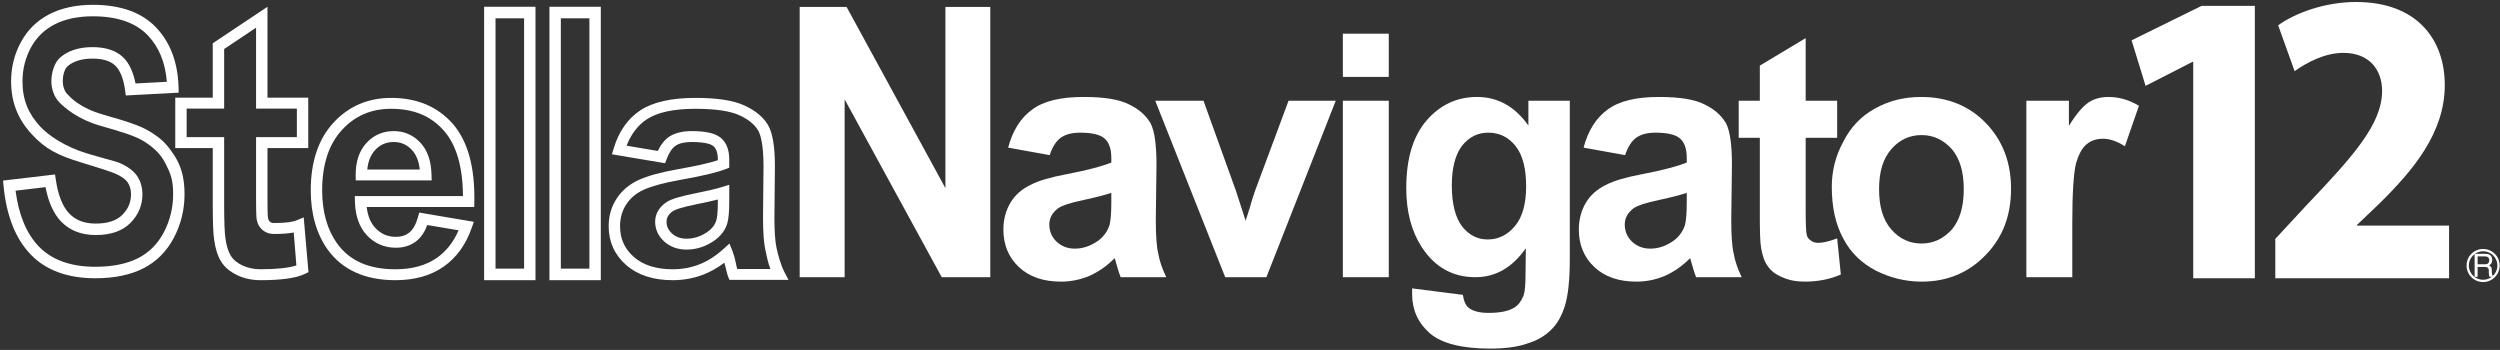
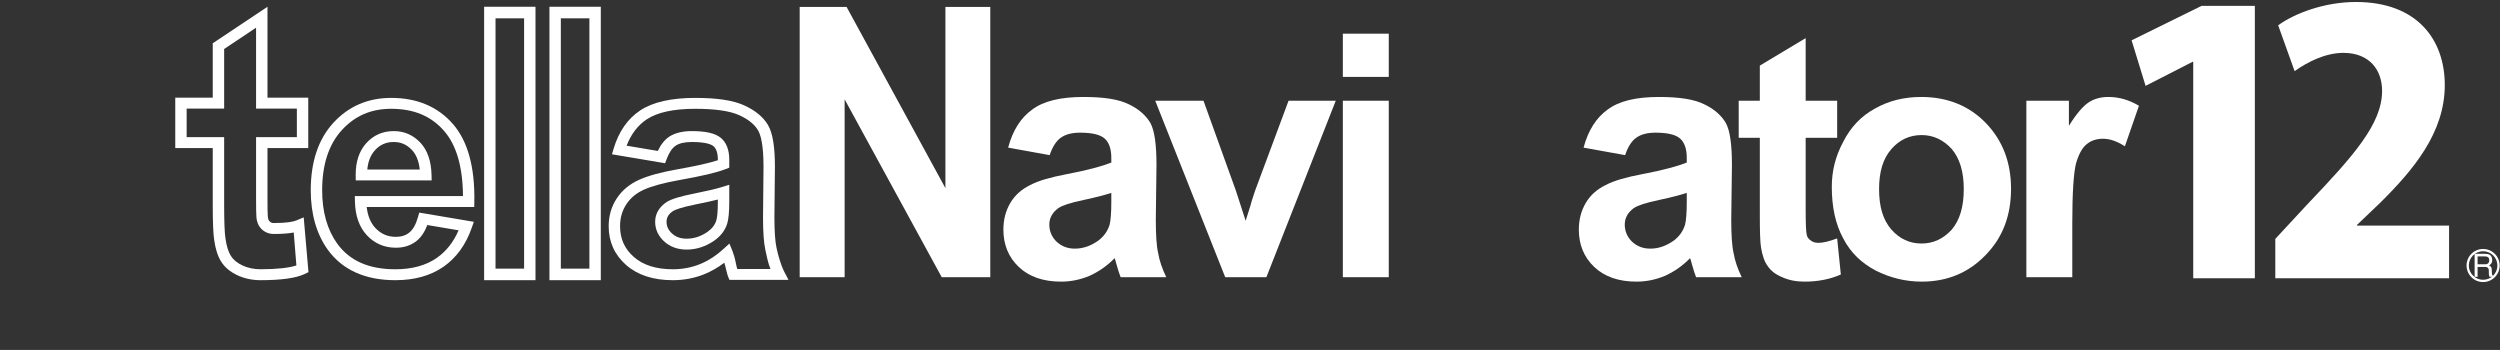
<svg xmlns="http://www.w3.org/2000/svg" width="693" height="97" viewBox="0 0 693 97" fill="none">
  <rect x="0" y="0" width="693" height="97" fill="#333333" stroke="none" />
-   <path d="M4.312 52.856C5.177 59.549 7.333 64.731 10.719 68.273C14.312 72.043 19.593 73.95 26.422 73.95C31.166 73.95 35.161 73.142 38.291 71.554C41.338 70.007 43.739 67.596 45.411 64.403C47.125 61.142 47.989 57.59 47.989 53.851C47.989 49.695 47.271 48.075 45.859 45.299C44.458 42.554 42.495 40.835 40.026 39.257C37.448 37.611 33.349 36.445 27.843 34.867C21.76 33.127 18.13 30.085 16.427 28.346C14.974 26.861 14.239 24.58 14.239 22.497C14.239 20.205 15.041 17.387 16.63 15.992C18.838 14.049 21.864 13.064 25.635 13.064C29.323 13.064 32.177 14.007 34.114 15.872C35.781 17.471 36.932 19.908 37.568 23.137L46.25 22.674C45.838 17.377 44.073 13.059 40.995 9.82C37.656 6.304 32.526 4.518 25.755 4.518C21.583 4.518 18 5.283 15.099 6.783C12.255 8.257 10.057 10.424 8.547 13.231C7.015 16.096 6.234 19.21 6.234 22.507C6.234 27.689 7.838 31.481 11.135 35.064C13.453 37.585 18.12 40.721 24.073 42.512C29.338 44.101 31.88 44.642 33.104 45.153C35.411 46.153 37.01 47.33 37.989 48.757C38.974 50.189 39.474 51.919 39.474 53.898C39.474 56.908 38.359 59.564 36.156 61.794C33.953 64.023 30.718 65.153 26.541 65.153C22.567 65.153 19.338 63.898 16.948 61.419C14.875 59.267 13.422 56.064 12.614 51.877L4.312 52.856ZM26.422 77.132C18.703 77.132 12.656 74.898 8.448 70.486C4.291 66.142 1.786 59.794 0.995 51.617L0.844 50.059L15.255 48.361L15.484 49.882C16.114 54.153 17.37 57.288 19.213 59.205C21.01 61.07 23.411 61.976 26.541 61.976C29.849 61.976 32.328 61.158 33.916 59.549C35.531 57.913 36.318 56.064 36.318 53.898C36.318 52.559 36.015 51.471 35.396 50.57C34.771 49.663 33.588 48.825 31.875 48.085C30.578 47.544 27.489 46.528 22.692 45.085C16.245 43.142 12.682 41.429 8.823 37.231C5.01 33.085 3.078 28.445 3.078 22.507C3.078 18.679 3.984 15.049 5.771 11.721C7.583 8.335 10.239 5.721 13.651 3.955C17.005 2.221 21.073 1.335 25.755 1.335C33.422 1.335 39.318 3.45 43.276 7.622C47.208 11.757 49.297 17.314 49.495 24.132L49.536 25.684L34.875 26.465L34.677 25.023C34.234 21.799 33.307 19.491 31.937 18.174C30.604 16.892 28.484 16.247 25.635 16.247C22.651 16.247 20.323 16.965 18.708 18.387C17.812 19.179 17.39 21.127 17.39 22.497C17.39 23.726 17.812 25.231 18.672 26.111C19.547 27.002 22 29.887 28.708 31.809C34.583 33.492 38.843 34.731 41.718 36.57C44.672 38.455 46.01 39.622 48.193 42.898C50.203 45.913 51.151 49.179 51.151 53.851C51.151 58.117 50.161 62.163 48.208 65.887C46.218 69.679 43.359 72.549 39.708 74.398C36.14 76.21 31.666 77.132 26.422 77.132Z" fill="white" />
  <path d="M51.739 38.012H62.135V56.653C62.135 61.408 62.255 64.585 62.5 66.096C62.781 68.158 63.281 69.767 63.979 70.908C64.63 71.965 65.692 72.856 67.135 73.549C68.64 74.273 70.364 74.637 72.265 74.637C76.63 74.637 80.078 74.267 82.161 73.585L81.422 64.45C80 64.721 78.208 64.856 76.01 64.856H75.885C74.708 64.856 73.682 64.502 72.833 63.809C72.01 63.132 71.479 62.267 71.255 61.236C71.125 60.679 70.984 60.715 70.984 54.945V38.012H82.291V30.106H70.984V7.674L62.135 13.575V30.106H51.739V38.012ZM72.265 77.668C69.87 77.668 67.672 77.195 65.724 76.262C63.724 75.304 62.224 74.017 61.26 72.45C60.343 70.955 59.708 68.96 59.375 66.523C59.104 64.872 58.974 61.632 58.974 56.653V41.044H48.583V27.07H58.974V11.991L74.146 1.872V27.07H85.448V41.044H74.146V54.945C74.146 60.528 74.281 60.335 74.338 60.601C74.422 60.981 74.599 61.267 74.89 61.507C75.156 61.726 75.463 61.825 75.885 61.825H76.01C79.656 61.825 81.385 61.424 82.187 61.09L84.187 60.252L85.51 75.439L84.557 75.903C82.177 77.075 78.041 77.668 72.265 77.668Z" fill="white" />
  <path d="M101.817 46.991H116.359C116.104 44.658 115.375 42.835 114.187 41.575C112.786 40.085 111.14 39.361 109.156 39.361C107.015 39.361 105.291 40.122 103.896 41.695C102.708 43.023 102.015 44.799 101.817 46.991ZM119.656 50.012H98.614L98.599 48.517C98.573 44.877 99.541 41.924 101.484 39.736C103.495 37.481 106.073 36.34 109.156 36.34C112.052 36.34 114.531 37.419 116.536 39.559C118.489 41.632 119.526 44.632 119.62 48.471L119.656 50.012ZM108.432 30.158C102.875 30.158 98.406 32.085 94.776 36.044C91.14 40.002 89.302 45.622 89.302 52.741C89.302 58.705 90.708 63.684 93.484 67.543C96.969 72.32 102.25 74.642 109.62 74.642C114.219 74.642 118.078 73.585 121.088 71.486C123.682 69.679 125.708 67.111 127.125 63.84L118.448 62.377C117.724 64.299 116.734 65.773 115.484 66.778C113.922 68.033 111.995 68.668 109.75 68.668C106.541 68.668 103.828 67.502 101.682 65.195C99.588 62.945 98.484 59.82 98.39 55.898L98.354 54.351H128.338C128.286 46.299 126.531 40.231 123.12 36.314C119.521 32.169 114.713 30.158 108.432 30.158ZM109.62 77.668C101.26 77.668 94.958 74.846 90.89 69.267C87.739 64.887 86.14 59.325 86.14 52.741C86.14 44.866 88.25 38.58 92.401 34.049C96.609 29.46 102 27.137 108.432 27.137C115.609 27.137 121.364 29.575 125.552 34.377C129.666 39.106 131.661 46.346 131.484 55.892L131.458 57.377H101.651C101.922 59.825 102.724 61.773 104.041 63.184C105.583 64.84 107.453 65.653 109.75 65.653C111.25 65.653 112.463 65.262 113.453 64.465C114.474 63.648 115.276 62.231 115.838 60.262L116.219 58.929L131.349 61.486L130.765 63.148C129.135 67.825 126.505 71.455 122.948 73.934C119.385 76.408 114.901 77.668 109.62 77.668Z" fill="white" />
  <path d="M137.359 74.465H145.281V5.08H137.359V74.465ZM148.437 77.668H134.198V1.872H148.437V77.668Z" fill="white" />
  <path d="M155.463 74.465H163.385V5.08H155.463V74.465ZM166.541 77.668H152.307V1.872H166.541V77.668Z" fill="white" />
  <path d="M198.989 55.309C197.442 55.705 195.474 56.137 193.052 56.616C188.635 57.497 187.094 58.174 186.573 58.502C185.354 59.309 184.765 60.262 184.765 61.471C184.765 62.736 185.265 63.804 186.297 64.736C187.349 65.695 188.666 66.163 190.344 66.163C192.354 66.163 194.229 65.554 196.083 64.299C197.344 63.419 198.161 62.377 198.552 61.122C198.755 60.502 198.989 59.075 198.989 55.695V55.309ZM190.344 69.184C187.854 69.184 185.755 68.429 184.114 66.929C182.453 65.413 181.609 63.575 181.609 61.471C181.609 59.273 182.719 57.377 184.812 55.991C186.146 55.163 188.547 54.429 192.406 53.658C195.911 52.96 198.495 52.356 200.078 51.861L202.151 51.215V55.695C202.151 58.757 201.958 60.82 201.573 62.007C200.989 63.872 199.76 65.481 197.916 66.757C195.531 68.372 192.989 69.184 190.344 69.184ZM191.807 36.34C195.625 36.34 198.219 36.934 199.75 38.169C201.344 39.45 202.151 41.502 202.151 44.267V46.481L201.172 46.861C198.724 47.825 194.521 48.82 188.333 49.908C184.026 50.679 180.708 51.58 178.474 52.585C176.364 53.544 174.771 54.872 173.614 56.642C172.448 58.429 171.88 60.408 171.88 62.71C171.88 66.184 173.13 68.965 175.703 71.231C178.281 73.497 181.906 74.642 186.489 74.642C189.109 74.642 191.609 74.179 193.911 73.267C196.229 72.34 198.442 70.924 200.489 69.059L202.203 67.512L203.052 69.616C203.12 69.788 203.25 70.137 203.557 71.153C203.854 72.127 204.13 73.903 204.375 74.564H213.573C212.932 73.08 212.463 70.695 212.166 69.33C211.724 67.309 211.51 64.325 211.51 60.189L211.646 46.137C211.646 40.002 210.828 37.309 210.13 36.127C209.156 34.46 207.39 33.049 204.896 31.919C202.307 30.752 198.213 30.158 192.729 30.158C186.755 30.158 182.239 31.132 179.312 33.059C176.828 34.695 174.942 37.158 173.692 40.387L182.344 41.84C183.187 40.044 184.265 38.71 185.552 37.861C187.099 36.851 189.203 36.34 191.807 36.34ZM186.489 77.668C181.094 77.668 176.745 76.252 173.567 73.46C170.354 70.632 168.724 67.012 168.724 62.71C168.724 59.866 169.469 57.288 170.932 55.044C172.406 52.794 174.484 51.049 177.125 49.856C179.64 48.721 183.12 47.762 187.76 46.934C192.875 46.038 196.635 45.195 198.989 44.419V44.267C198.989 42.434 198.562 41.163 197.724 40.481C197.198 40.064 195.739 39.361 191.807 39.361C189.854 39.361 188.349 39.695 187.338 40.356C186.338 41.012 185.484 42.257 184.812 44.054L184.359 45.247L169.635 42.767L170.114 41.158C171.526 36.439 174.021 32.877 177.526 30.57C180.989 28.294 186.104 27.137 192.729 27.137C198.765 27.137 203.187 27.809 206.245 29.189C209.344 30.59 211.578 32.424 212.885 34.648C214.177 36.851 214.807 40.616 214.807 46.153L214.666 60.2C214.666 64.059 214.864 66.929 215.255 68.715C215.635 70.481 216.375 73.361 217.437 75.403L218.578 77.585H202.208L201.812 76.642C201.515 75.945 201.177 74.049 200.781 72.825C198.989 74.184 197.094 75.267 195.125 76.054C192.432 77.122 189.531 77.668 186.489 77.668Z" fill="white" />
  <path d="M685.963 76.721H686.791V73.992H688.87C690.208 73.992 689.838 75.163 689.906 75.913C689.937 76.163 689.969 76.419 690.094 76.721H691.083V76.512C690.791 76.299 690.755 76.002 690.734 75.195C690.724 74.153 690.651 73.992 690 73.575C690.625 73.106 690.875 72.809 690.838 71.981C690.755 70.538 689.797 70.361 688.812 70.361H685.963V76.721ZM688.828 71.08C689.333 71.08 690.12 71.215 690.005 72.294C689.916 73.117 689.38 73.262 688.838 73.262H686.791V71.08H688.828Z" fill="white" />
  <path d="M688.318 69.642C686.135 69.642 684.359 71.418 684.359 73.601C684.359 75.783 686.135 77.559 688.318 77.559C690.5 77.559 692.276 75.783 692.276 73.601C692.276 71.418 690.5 69.642 688.318 69.642ZM688.318 78.189C685.781 78.189 683.729 76.127 683.729 73.601C683.729 71.07 685.781 69.012 688.318 69.012C690.849 69.012 692.911 71.07 692.911 73.601C692.911 76.127 690.849 78.189 688.318 78.189Z" fill="white" />
  <path d="M234.132 76.837V27.546L261.048 76.837H274.507V1.92H262.069V52.15L234.673 1.92H221.673V76.837H234.132Z" fill="white" />
  <path d="M294.036 38.191C295.328 37.254 297.098 36.775 299.411 36.775C302.765 36.775 304.994 37.337 306.182 38.379C307.39 39.42 308.057 41.212 308.057 43.754V45.066C305.723 46.004 301.64 47.15 295.703 48.275C291.244 49.129 287.89 50.066 285.578 51.295C283.265 52.42 281.39 54.025 280.098 56.191C278.807 58.358 278.14 60.816 278.14 63.65C278.14 67.796 279.536 71.275 282.411 74.004C285.307 76.733 289.203 78.066 294.119 78.066C296.911 78.066 299.515 77.504 302.015 76.462C304.515 75.337 306.848 73.733 308.973 71.566C309.078 71.837 309.265 72.316 309.432 73.066C309.911 74.754 310.286 75.983 310.64 76.837H323.286C322.161 74.483 321.411 72.316 321.057 70.233C320.578 68.254 320.39 65.046 320.39 60.816L320.578 45.733C320.578 40.066 320.036 36.212 318.911 34.129C317.703 32.066 315.765 30.275 312.973 28.941C310.182 27.525 306.015 26.879 300.348 26.879C294.036 26.879 289.286 28.004 286.14 30.358C282.973 32.629 280.744 36.108 279.453 40.92L290.973 43.004C291.703 40.733 292.828 39.025 294.036 38.191ZM308.057 56.004C308.057 59.108 307.869 61.191 307.578 62.316C307.036 64.025 306.098 65.421 304.515 66.65C302.39 68.171 300.244 68.921 297.932 68.921C295.89 68.921 294.223 68.254 292.828 66.941C291.515 65.629 290.869 64.025 290.869 62.233C290.869 60.441 291.703 58.92 293.369 57.691C294.494 56.941 296.723 56.191 300.348 55.441C303.869 54.691 306.369 54.025 308.057 53.462V56.004Z" fill="white" />
  <path d="M351.043 76.837L370.272 27.921H357.189L347.897 52.9C347.439 54.316 346.96 55.629 346.606 57.045C346.418 57.691 345.939 59.108 345.293 61.191L342.606 52.9L333.606 27.921H320.231L339.626 76.837H351.043Z" fill="white" />
  <path d="M384.966 21.316V9.337H372.237V21.316H384.966ZM384.966 76.837V27.921H372.237V76.837H384.966Z" fill="white" />
-   <path d="M391.441 81.546C391.441 85.879 393.045 89.462 396.358 92.4C399.67 95.212 405.233 96.629 413.108 96.629C417.233 96.629 420.712 96.171 423.399 95.212C426.191 94.379 428.337 93.046 429.941 91.441C431.649 89.837 432.899 87.587 433.795 84.754C434.691 81.837 435.149 77.587 435.149 71.754V27.921H423.67V34.795C419.92 29.504 415.17 26.879 409.441 26.879C403.878 26.879 399.233 29.046 395.462 33.379C391.712 37.712 389.816 43.941 389.816 52.129C389.816 58.65 391.253 64.108 394.128 68.546C397.795 74.108 402.712 76.837 408.983 76.837C414.545 76.837 419.191 74.191 422.962 68.816L422.878 75.983C422.878 78.921 422.691 80.9 422.337 81.921C421.712 83.441 420.899 84.566 419.816 85.233C418.212 86.254 415.795 86.733 412.67 86.733C410.149 86.733 408.274 86.254 407.108 85.316C406.295 84.671 405.753 83.441 405.503 81.733L391.441 79.941C391.441 80.608 391.441 81.087 391.441 81.546ZM405.316 40.358C407.191 38.004 409.608 36.775 412.566 36.775C415.608 36.775 418.128 38.004 420.087 40.441C422.066 42.9 423.045 46.67 423.045 51.67C423.045 56.566 421.983 60.254 419.92 62.691C417.858 65.15 415.337 66.379 412.399 66.379C409.524 66.379 407.191 65.15 405.316 62.795C403.441 60.337 402.441 56.566 402.441 51.379C402.441 46.483 403.441 42.795 405.316 40.358Z" fill="white" />
  <path d="M453.549 38.191C454.841 37.254 456.612 36.775 458.924 36.775C462.278 36.775 464.507 37.337 465.695 38.379C466.903 39.42 467.57 41.212 467.57 43.754V45.066C465.237 46.004 461.153 47.15 455.216 48.275C450.757 49.129 447.403 50.066 445.091 51.295C442.778 52.42 440.903 54.025 439.612 56.191C438.32 58.358 437.653 60.816 437.653 63.65C437.653 67.796 439.049 71.275 441.924 74.004C444.82 76.733 448.716 78.066 453.632 78.066C456.424 78.066 459.028 77.504 461.528 76.462C464.028 75.337 466.362 73.733 468.487 71.566C468.591 71.837 468.778 72.316 468.945 73.066C469.424 74.754 469.799 75.983 470.153 76.837H482.799C481.674 74.483 480.924 72.316 480.57 70.233C480.091 68.254 479.903 65.046 479.903 60.816L480.091 45.733C480.091 40.066 479.549 36.212 478.424 34.129C477.216 32.066 475.278 30.275 472.487 28.941C469.695 27.525 465.528 26.879 459.862 26.879C453.549 26.879 448.799 28.004 445.653 30.358C442.487 32.629 440.257 36.108 438.966 40.92L450.487 43.004C451.216 40.733 452.341 39.025 453.549 38.191ZM467.57 56.004C467.57 59.108 467.382 61.191 467.091 62.316C466.549 64.025 465.612 65.421 464.028 66.65C461.903 68.171 459.757 68.921 457.445 68.921C455.403 68.921 453.737 68.254 452.341 66.941C451.028 65.629 450.382 64.025 450.382 62.233C450.382 60.441 451.216 58.92 452.882 57.691C454.007 56.941 456.237 56.191 459.862 55.441C463.382 54.691 465.882 54.025 467.57 53.462V56.004Z" fill="white" />
  <path d="M500.531 27.921V10.566L487.823 18.191V27.921H481.969V38.191H487.823V59.587C487.823 64.212 487.906 67.212 488.177 68.733C488.552 70.9 489.115 72.587 490.052 73.816C490.886 75.046 492.177 76.087 494.031 76.837C495.886 77.691 497.927 78.066 500.261 78.066C503.969 78.066 507.323 77.4 510.281 76.087L509.261 66.087C506.948 66.941 505.281 67.316 504.073 67.316C503.24 67.316 502.49 67.129 501.927 66.65C501.365 66.275 500.906 65.712 500.823 65.046C500.636 64.4 500.531 62.045 500.531 57.983V38.191H509.261V27.921H500.531Z" fill="white" />
  <path d="M510.94 66.087C512.982 70.046 516.044 72.962 520.044 75.046C524.024 77.025 528.211 78.066 532.669 78.066C539.815 78.066 545.669 75.608 550.399 70.712C555.128 65.9 557.461 59.775 557.461 52.337C557.461 44.983 555.128 38.941 550.503 34.129C545.857 29.316 539.815 26.879 532.565 26.879C527.836 26.879 523.565 27.921 519.753 30.087C515.94 32.15 512.982 35.254 510.94 39.316C508.794 43.275 507.774 47.42 507.774 51.754C507.774 57.42 508.794 62.129 510.94 66.087ZM524.315 41.295C526.544 38.754 529.315 37.441 532.669 37.441C535.919 37.441 538.69 38.754 541.024 41.295C543.253 43.941 544.357 47.608 544.357 52.42C544.357 57.316 543.253 61.004 541.024 63.65C538.69 66.191 535.919 67.504 532.669 67.504C529.315 67.504 526.544 66.191 524.315 63.65C521.982 61.004 520.878 57.316 520.878 52.42C520.878 47.608 521.982 43.941 524.315 41.295Z" fill="white" />
  <path d="M574.438 61.754C574.438 53.462 574.813 47.983 575.459 45.358C576.188 42.795 577.209 40.92 578.417 39.983C579.626 38.941 581.209 38.462 582.98 38.462C584.834 38.462 586.792 39.129 589.022 40.545L592.917 29.316C590.209 27.712 587.438 26.879 584.459 26.879C582.417 26.879 580.563 27.337 578.98 28.379C577.397 29.421 575.542 31.587 573.501 34.879V27.921H561.709V76.837H574.438V61.754Z" fill="white" />
  <path d="M625.046 77.135V1.635H610.254L590.879 11.176L594.754 23.801L607.775 17.134H607.963V77.135H625.046Z" fill="white" />
  <path d="M678.881 62.53H653.36V62.343L659.714 56.28C668.964 47.135 677.693 36.801 677.693 23.593C677.693 10.989 670.047 0.551 653.068 0.551C644.422 0.551 636.172 3.635 631.506 7.01L636.068 19.718C639.547 17.239 644.526 14.655 649.589 14.655C656.839 14.655 660.318 19.426 660.318 25.176C660.318 34.322 652.464 43.155 639.464 56.78L630.714 66.218V77.135H678.881V62.53Z" fill="white" />
</svg>